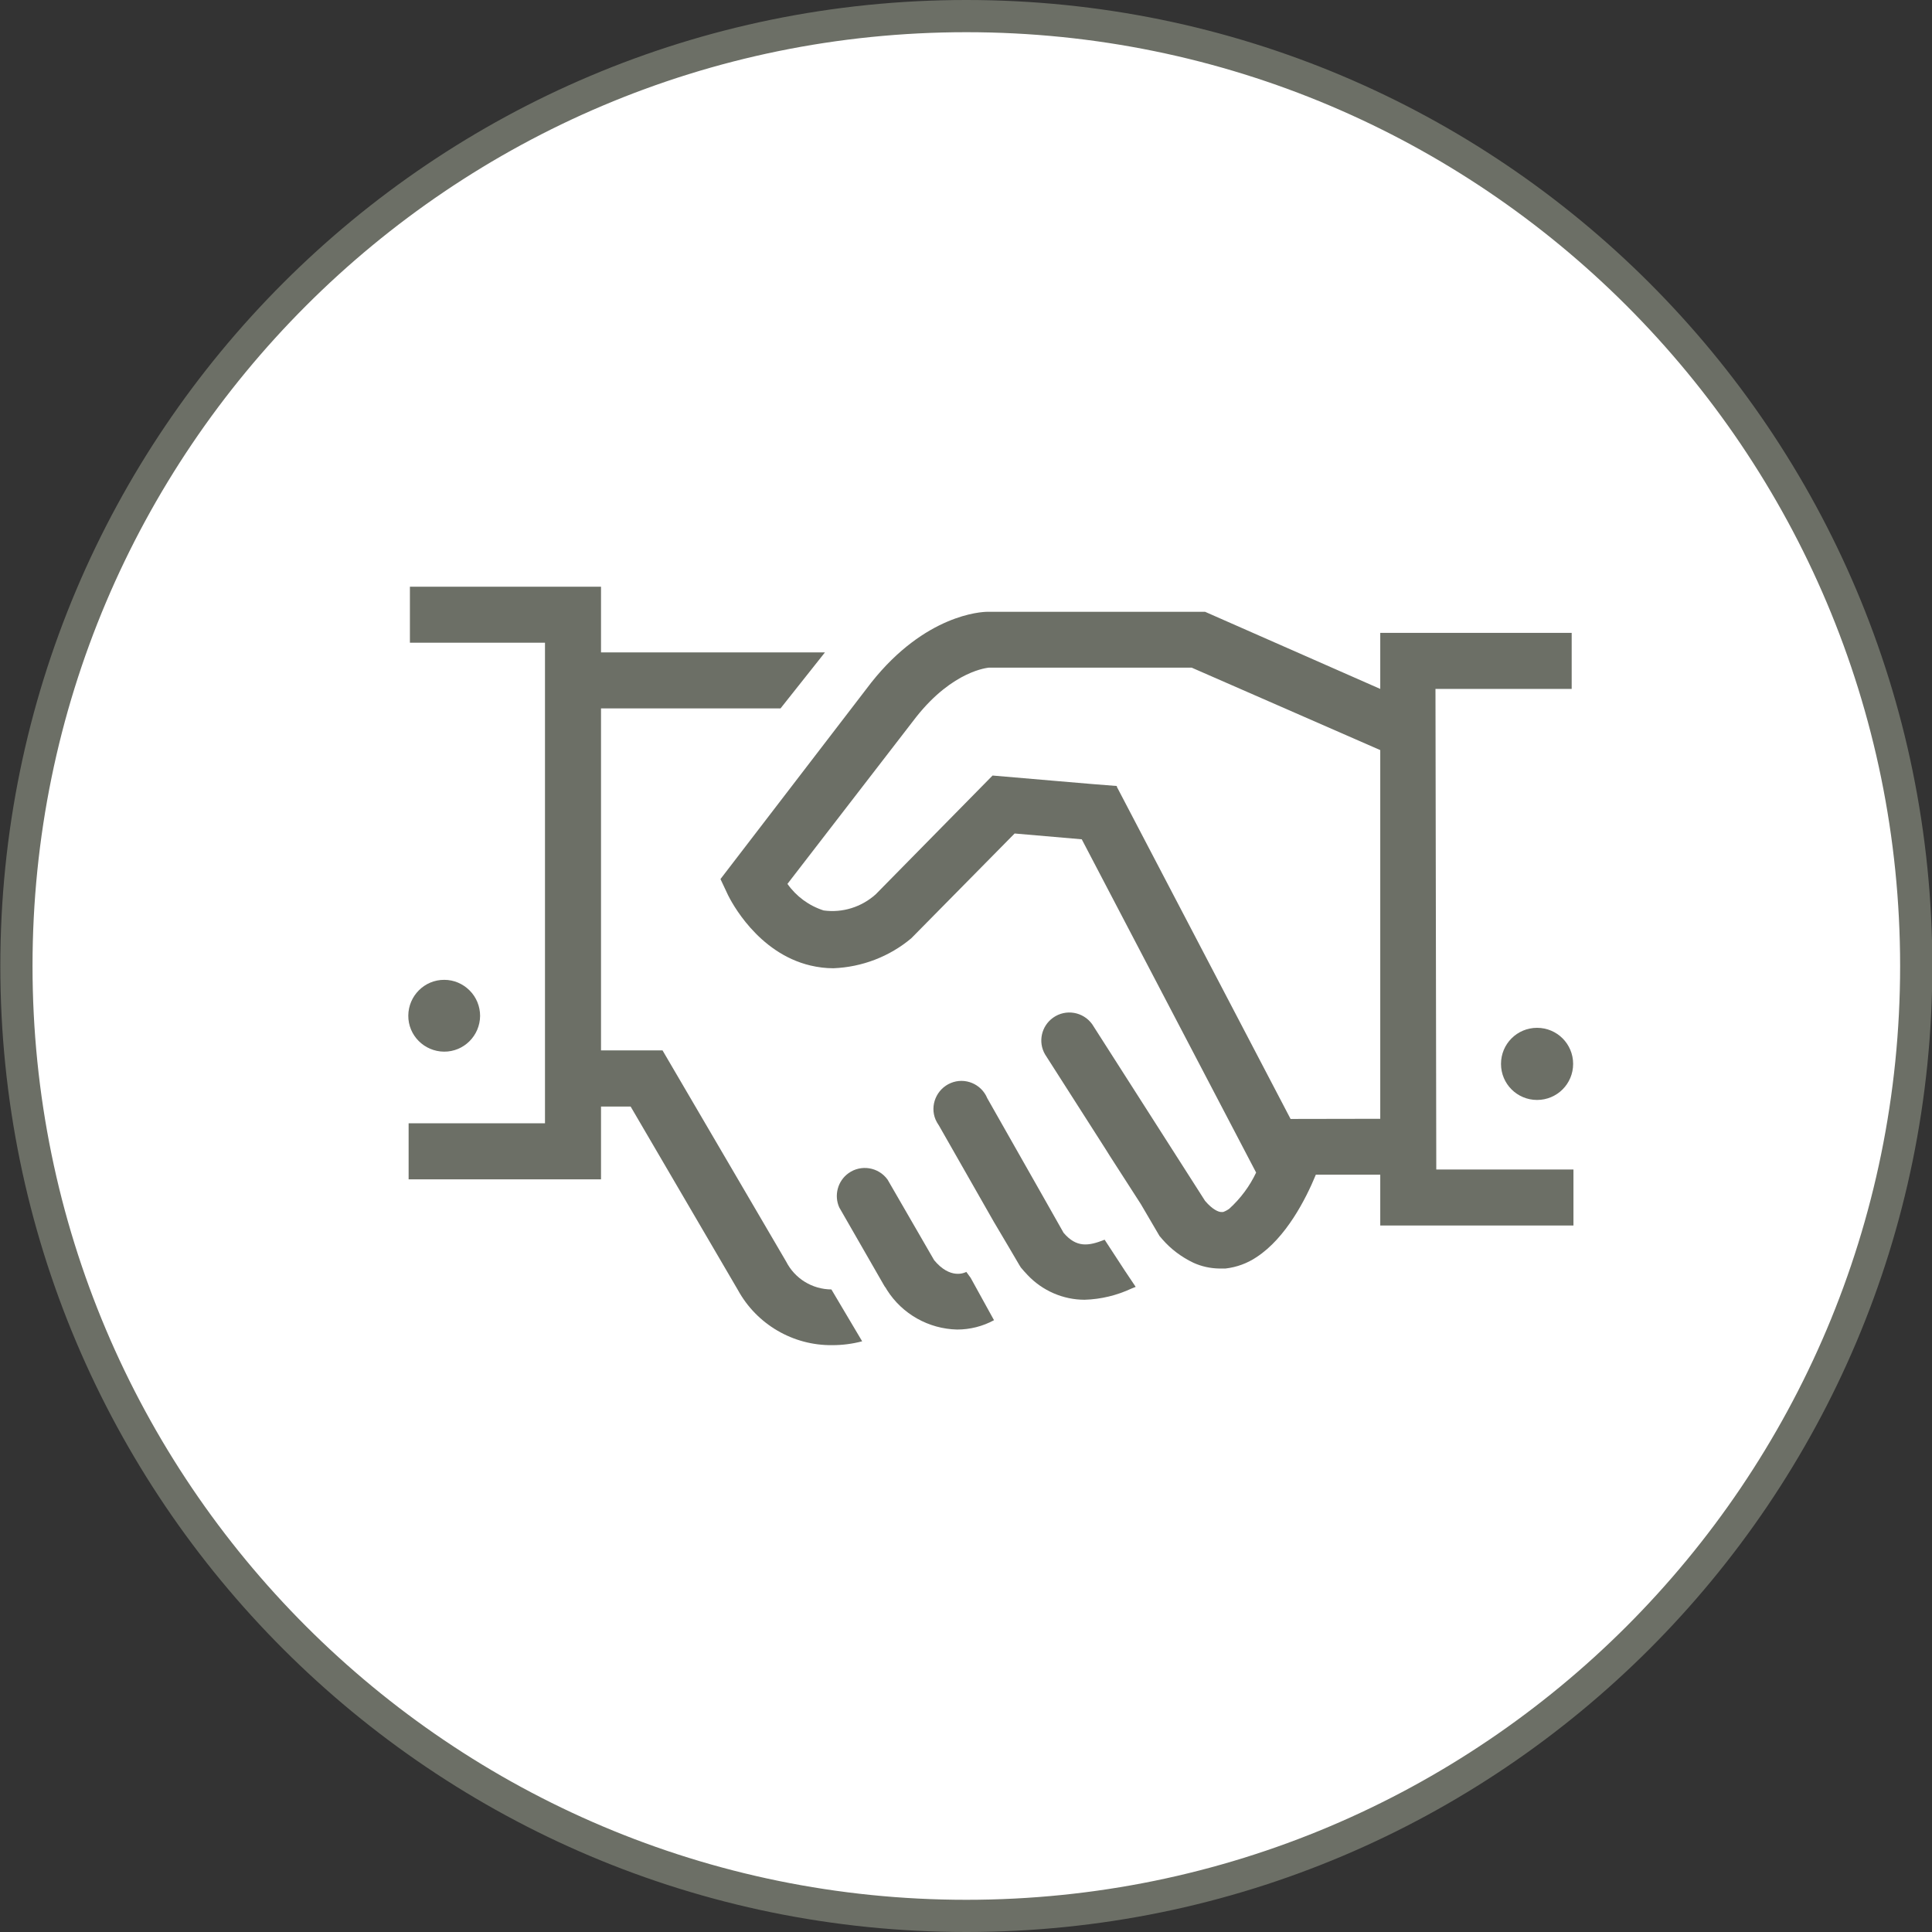
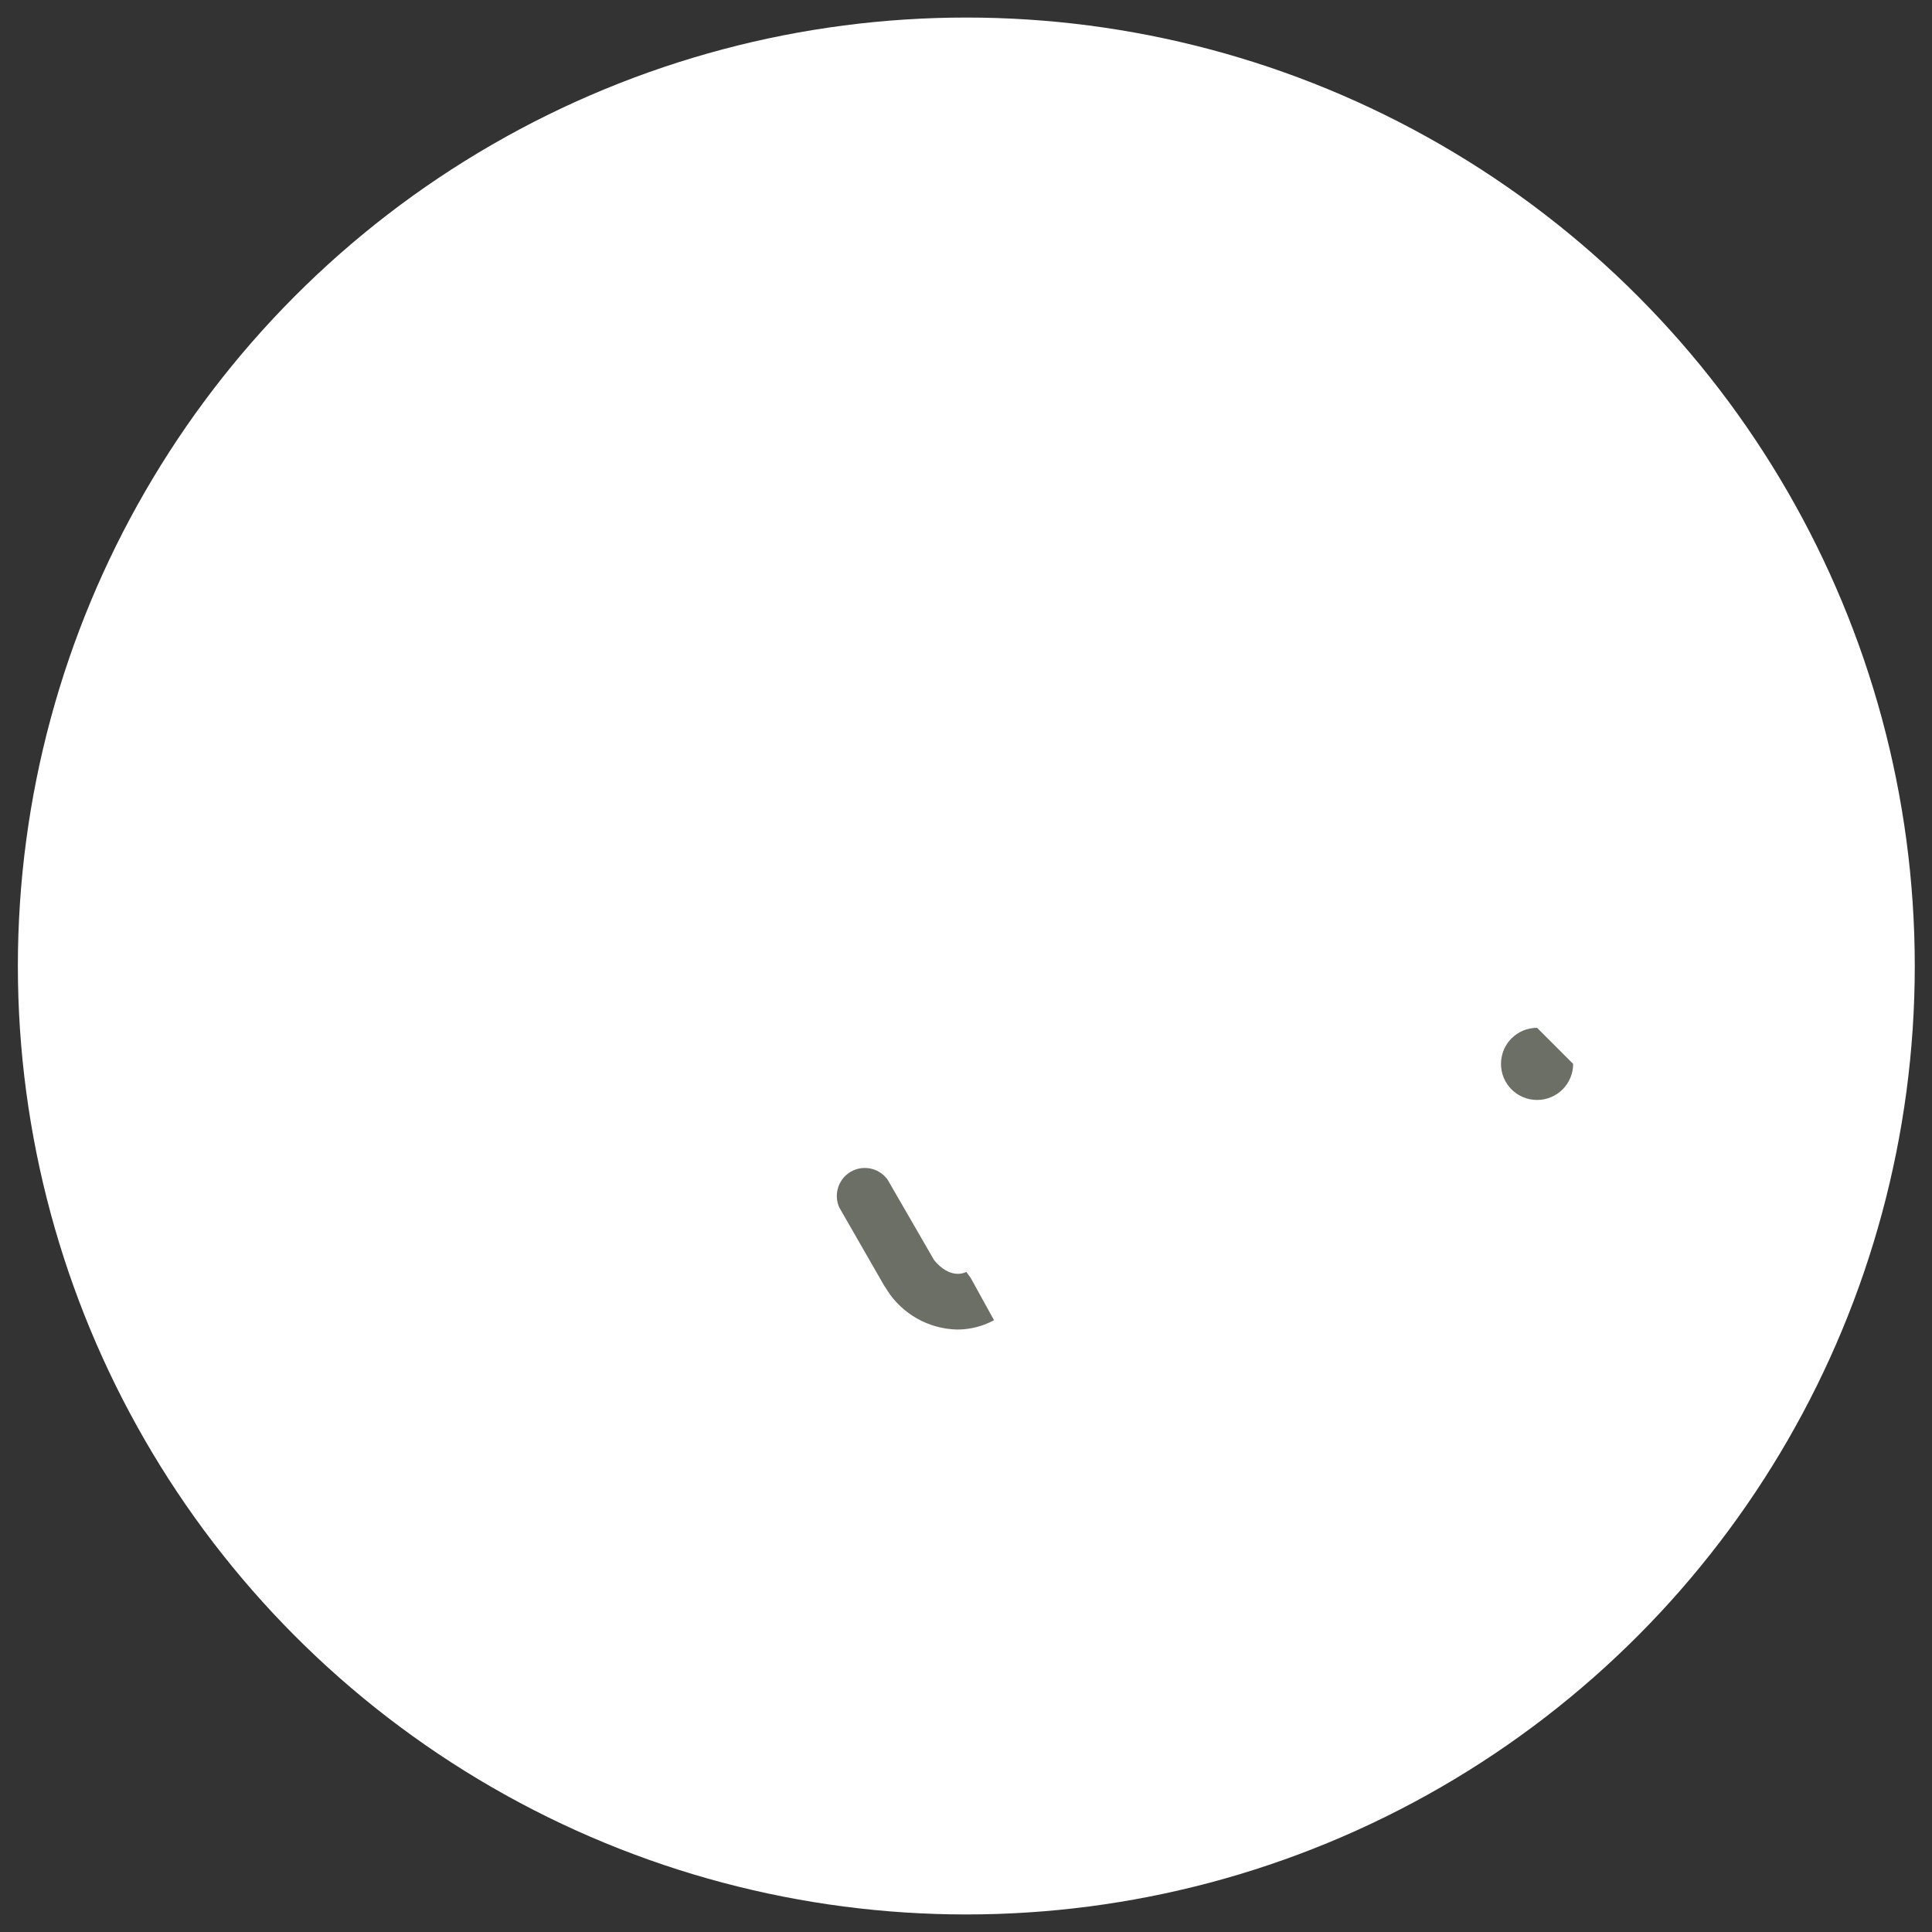
<svg xmlns="http://www.w3.org/2000/svg" version="1.1" id="Ebene_1" x="0px" y="0px" viewBox="0 0 120 120" style="enable-background:new 0 0 120 120;" xml:space="preserve">
  <rect x="0" y="0" width="120" height="120" fill="#333333" stroke="none" />
  <style type="text/css">
	.st0{fill:#FFFFFF;}
	.st1{fill:#6C6F66;}
</style>
  <circle class="st0" cx="60.02" cy="60" r="58.91" />
  <g id="sozialberatung">
-     <path id="Pfad_835" class="st1" d="M60.02,120c-33.14,0-60-26.86-60-60s26.86-60,60-60s60,26.86,60,60S93.16,120,60.02,120z    M60.02,2c-32.03,0-58,25.97-58,58s25.97,58,58,58s58-25.97,58-58S92.05,2,60.02,2z" />
-     <path id="Pfad_836" class="st1" d="M29.82,63.1c-0.01,1.23-1.01,2.23-2.24,2.22c-1.23-0.01-2.23-1.01-2.22-2.24   c0.01-1.23,1.01-2.23,2.24-2.22c0.59,0,1.15,0.24,1.57,0.66C29.59,61.94,29.82,62.51,29.82,63.1" />
-     <path id="Pfad_837" class="st1" d="M68.61,77c-1,0.4-1.75,0.51-2.55-0.43l-1.29-2.28l-3.45-6.08c-0.37-0.89-1.39-1.31-2.27-0.94   s-1.31,1.39-0.94,2.27c0.06,0.13,0.13,0.26,0.21,0.37l3.42,6l0.06,0.1l0,0l0.87,1.47l0.64,1.09l0.1,0.16   c0.14,0.16,0.28,0.33,0.42,0.47c0.92,0.97,2.2,1.53,3.54,1.53c1.01-0.03,2-0.27,2.92-0.7l0.25-0.1l-0.67-1L68.61,77z" />
    <path id="Pfad_838" class="st1" d="M60.02,79c-0.11,0.06-1,0.48-2-0.73l0,0l-2.89-5c-0.56-0.78-1.65-0.96-2.43-0.4   c-0.67,0.48-0.91,1.38-0.57,2.13l2.74,4.77l0.07,0.12l0,0L55.02,80l0.07,0.12c0.95,1.5,2.59,2.42,4.36,2.46   c0.8,0,1.59-0.2,2.29-0.58l-1.45-2.63L60.02,79z" />
-     <path id="Pfad_839" class="st1" d="M95.47,63.84c-1.24,0-2.24,1-2.24,2.24c0,1.24,1,2.24,2.24,2.24c1.24,0,2.24-1,2.24-2.24l0,0   C97.71,64.84,96.71,63.84,95.47,63.84" />
-     <path id="Pfad_840" class="st1" d="M51.64,80.09c-1.19-0.01-2.27-0.67-2.81-1.73l-7.68-13.12h-3.82V44h11.15l2.76-3.48H37.33v-4.08   H25.46v3.48h8.39v29.85h-8.47v3.48h11.95v-4.52h1.84l6.66,11.39c1.17,2.14,3.43,3.46,5.87,3.43c0.62,0,1.25-0.08,1.85-0.24   L51.64,80.09z" />
-     <path id="Pfad_841" class="st1" d="M80.16,69.5L69.37,48.87v-0.05c-0.94-0.06-6.84-0.58-6.9-0.58l-0.82-0.07l-7.26,7.38   c-0.88,0.79-2.06,1.16-3.23,1c-0.91-0.29-1.7-0.87-2.25-1.65l8-10.37c2.3-2.9,4.47-3.05,4.5-3.06h12.61l11.71,5.12v22.9L80.16,69.5   z M89.16,42.79h8.46v-3.48H85.73v3.48L74.85,38H61.33c-0.38,0-3.86,0.17-7.21,4.39L44.75,54.6l0.47,1   c0.18,0.36,1.82,3.59,5.12,4.37c0.47,0.11,0.94,0.17,1.42,0.17c1.78-0.07,3.48-0.72,4.84-1.86l6.42-6.51l4.17,0.36l10.83,20.7l0,0   c-0.4,0.85-0.97,1.61-1.66,2.24c-0.12,0.09-0.25,0.16-0.39,0.21h-0.12c-0.16,0-0.53-0.14-1-0.69l-2.92-4.57l-4.09-6.4   c-0.56-0.78-1.64-0.97-2.43-0.41c-0.73,0.52-0.95,1.51-0.5,2.28l3.77,5.9l0.25,0.4l0,0l1.93,3l1.16,1.98l0,0l0.13,0.15l0.05,0.06   c0.53,0.61,1.19,1.1,1.92,1.45c0.5,0.23,1.05,0.35,1.6,0.36h0.4c0.69-0.08,1.35-0.32,1.93-0.71c1.83-1.2,3.06-3.61,3.68-5.12h4   v3.16h12v-3.48h-8.52L89.16,42.79z" />
+     <path id="Pfad_839" class="st1" d="M95.47,63.84c-1.24,0-2.24,1-2.24,2.24c0,1.24,1,2.24,2.24,2.24c1.24,0,2.24-1,2.24-2.24l0,0   " />
  </g>
</svg>